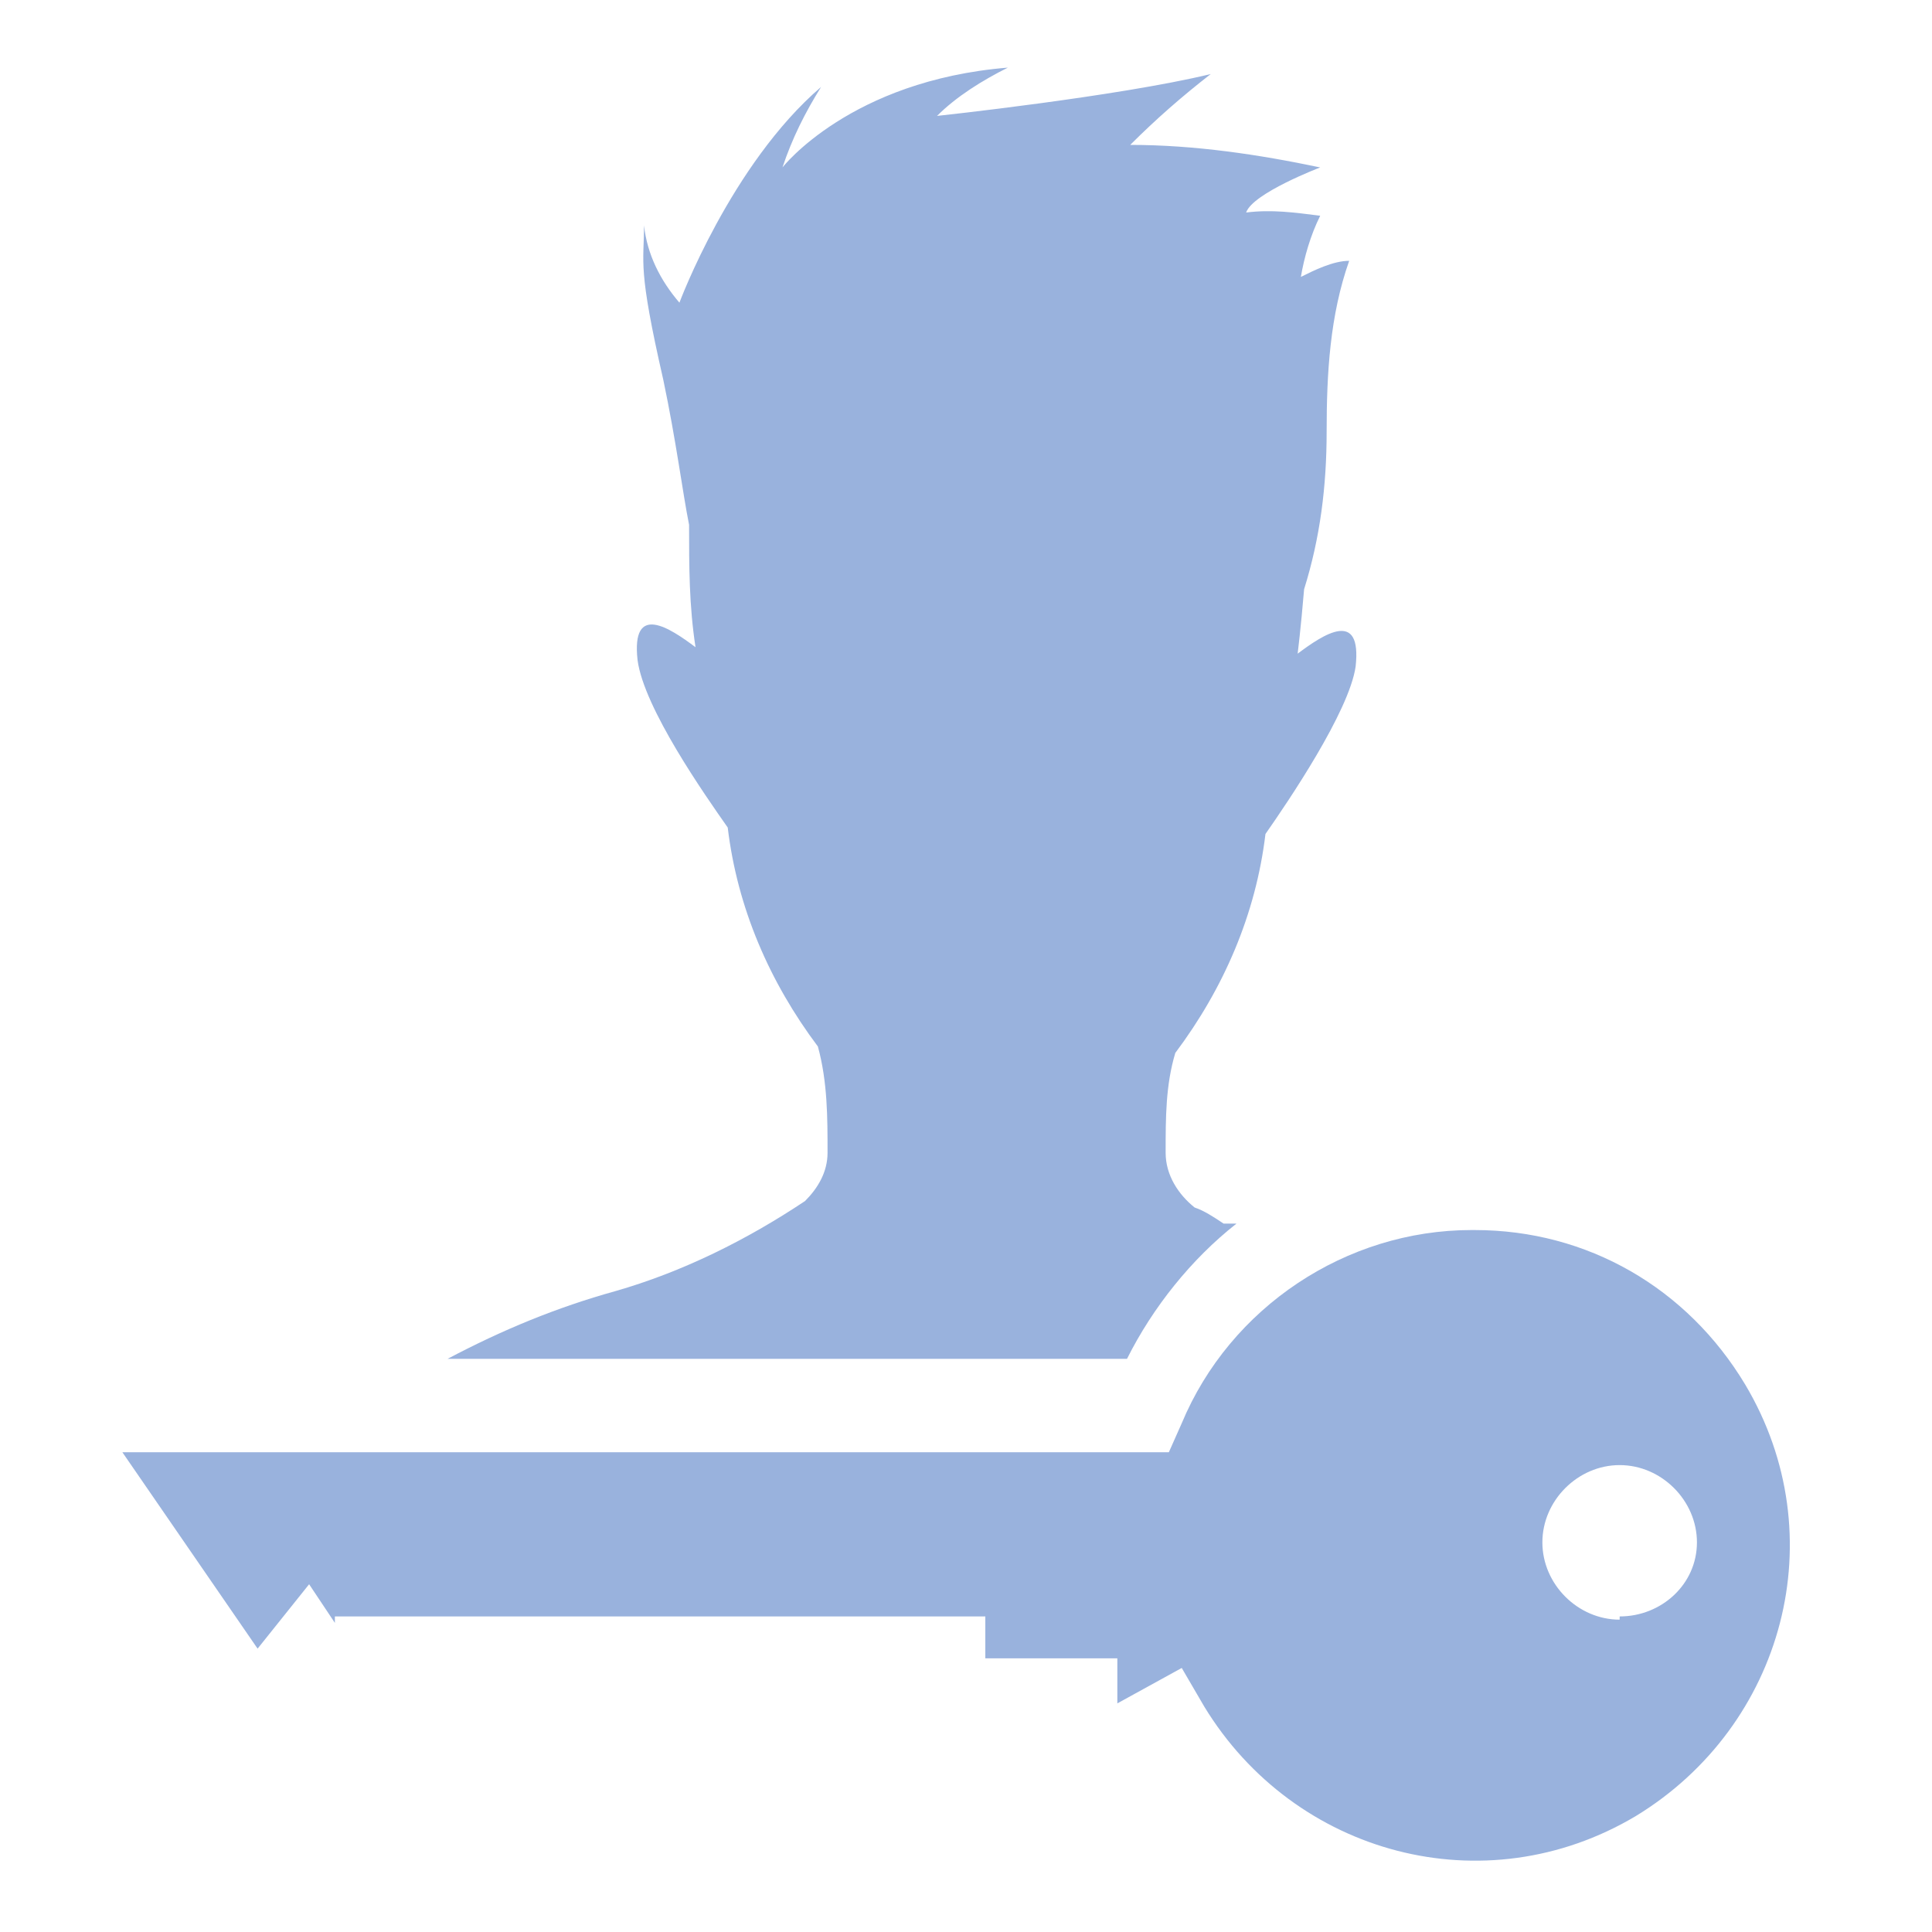
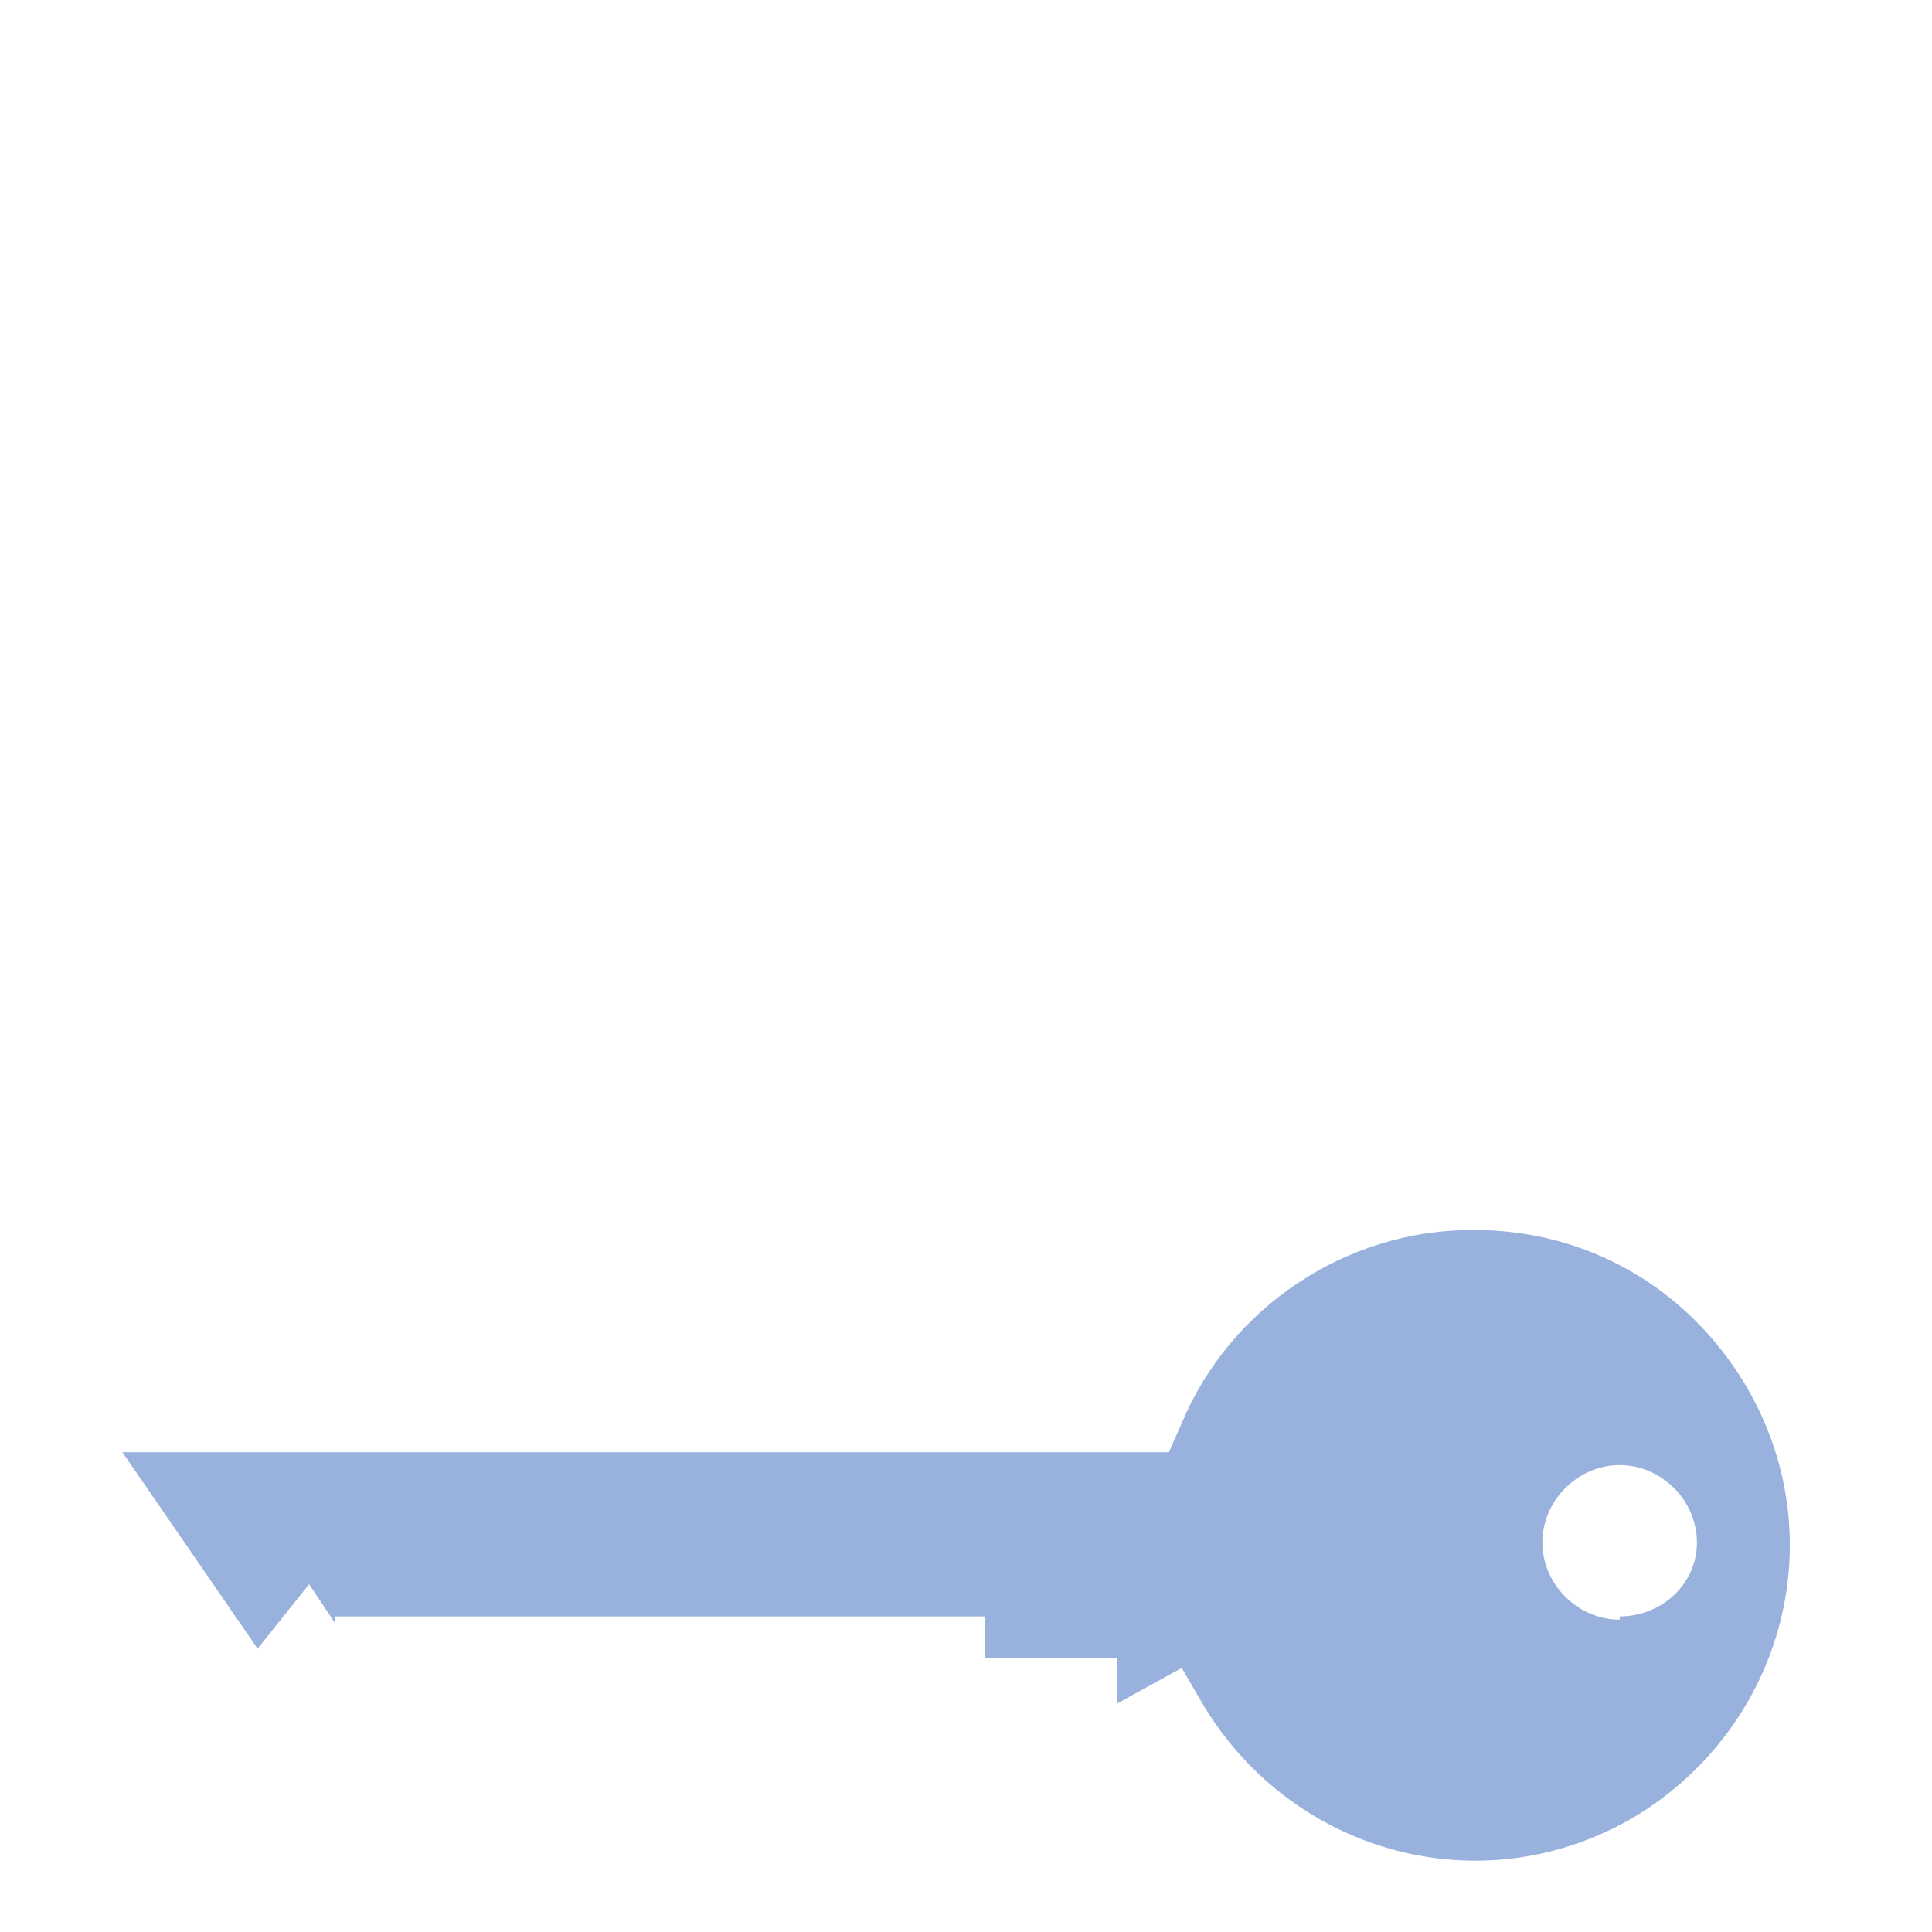
<svg xmlns="http://www.w3.org/2000/svg" version="1.1" viewBox="0 0 60 60">
  <g>
    <g id="Landlords">
      <g>
-         <path fill="#99b2dd" d="M38,38c-.3-.2-.6-.4-.9-.5h0c-.5-.4-.9-1-.9-1.7,0-1.1,0-2.1.3-3.1,1.5-2,2.5-4.3,2.8-6.8.7-1,2.6-3.8,2.8-5.2.2-1.8-1-1-1.8-.4,0,0,.1-.8.2-2,.5-1.6.7-3.2.7-4.9,0-1.8.1-3.6.7-5.3-.5,0-1.1.3-1.5.5.1-.6.3-1.3.6-1.9-.8-.1-1.5-.2-2.3-.1.2-.6,2.3-1.4,2.3-1.4-1.9-.4-3.9-.7-5.9-.7.8-.8,1.6-1.5,2.5-2.2-2.9.7-8.5,1.3-8.5,1.3.6-.6,1.4-1.1,2.2-1.5-4.9.4-7,3.1-7,3.1.3-.9.7-1.7,1.2-2.5-2.8,2.4-4.4,6.7-4.4,6.7-.6-.7-1-1.5-1.1-2.4,0,1.2-.2,1.3.6,4.8.4,1.9.6,3.5.8,4.5,0,1.3,0,2.5.2,3.8-.8-.6-2-1.4-1.8.4.2,1.5,2.1,4.2,2.8,5.2.3,2.5,1.3,4.8,2.8,6.8.3,1.1.3,2.2.3,3.3,0,.6-.3,1.1-.7,1.5-1.8,1.2-3.8,2.2-5.9,2.8-1.8.5-3.5,1.2-5.2,2.1h21.1c.8-1.6,2-3.1,3.4-4.2Z" />
        <path fill="#99b2dd" d="M45.7,38.2c-3.9,0-7.5,2.4-9,6l-.4.9H3.8l4.2,6.1,1.6-2,.8,1.2v-.2h20.2v1.3h4.1v1.4l2-1.1.7,1.2c2.8,4.6,8.7,6.2,13.4,3.4,4.6-2.8,6.2-8.7,3.4-13.4-1.8-3-4.9-4.8-8.4-4.8h0ZM50.3,50.3c-1.3,0-2.4-1.1-2.4-2.4,0-1.3,1.1-2.4,2.4-2.4,1.3,0,2.4,1.1,2.4,2.4,0,0,0,0,0,0,0,1.3-1.1,2.3-2.4,2.3Z" />
      </g>
    </g>
  </g>
</svg>